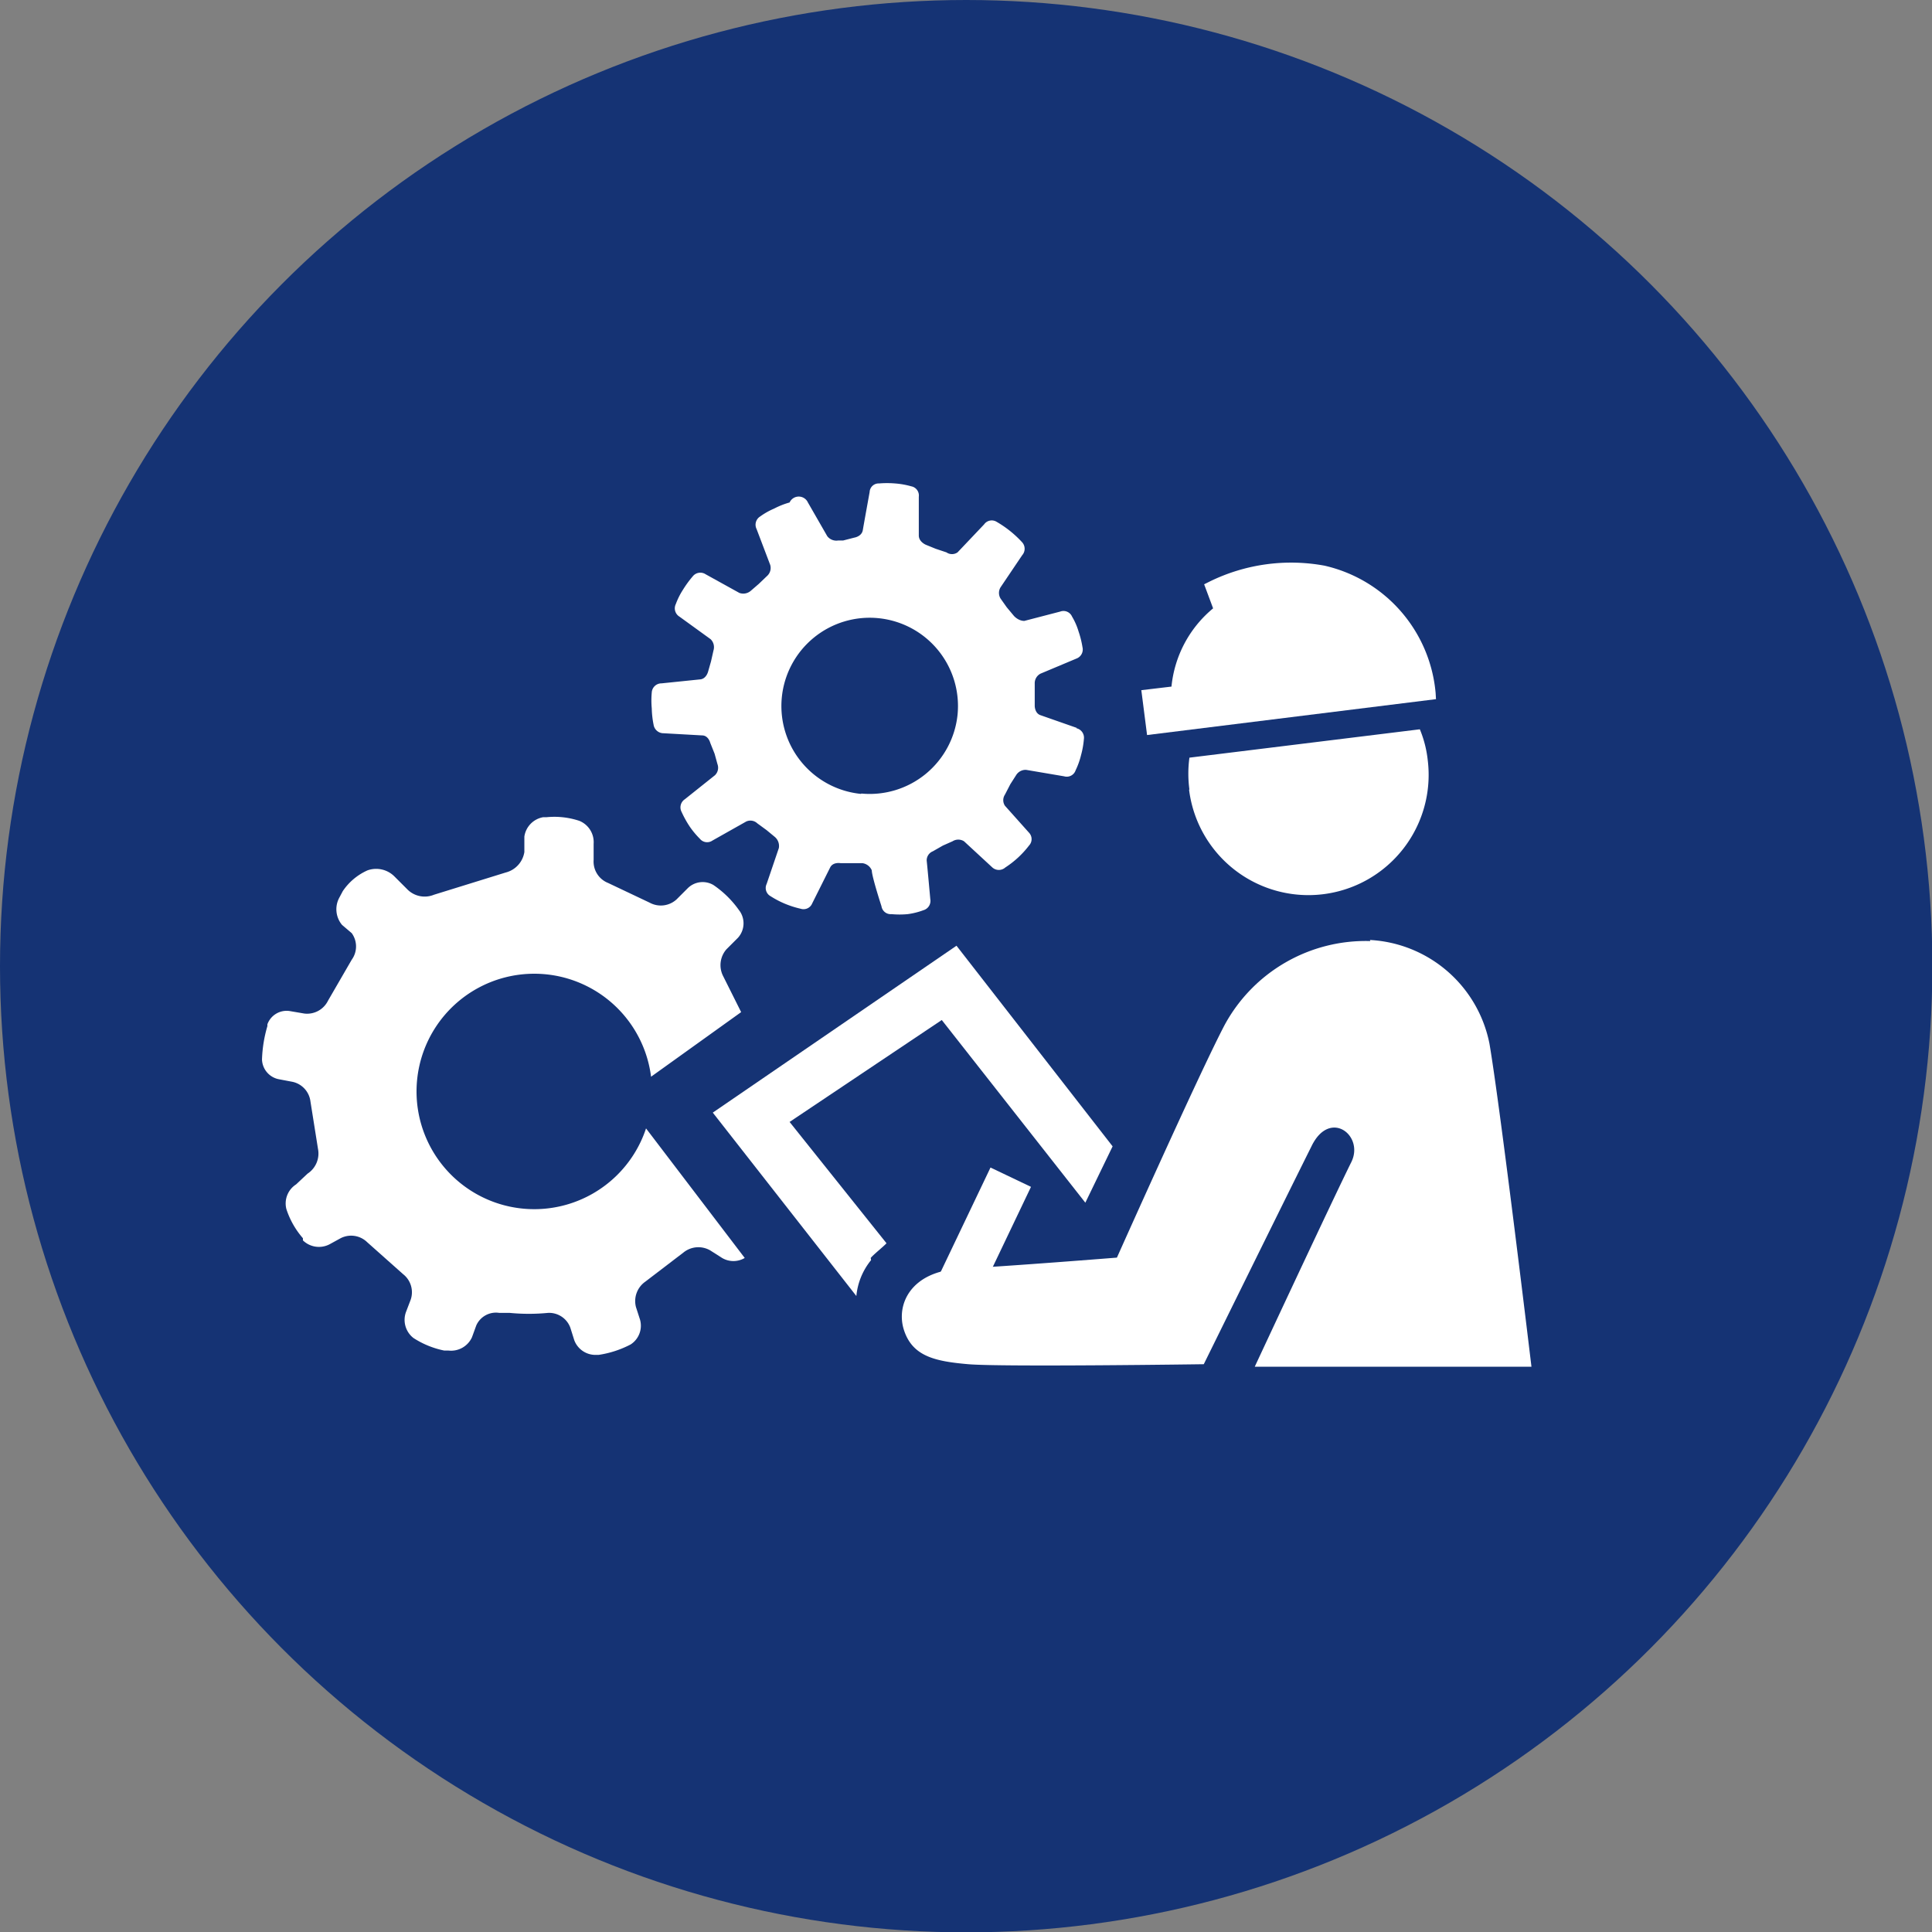
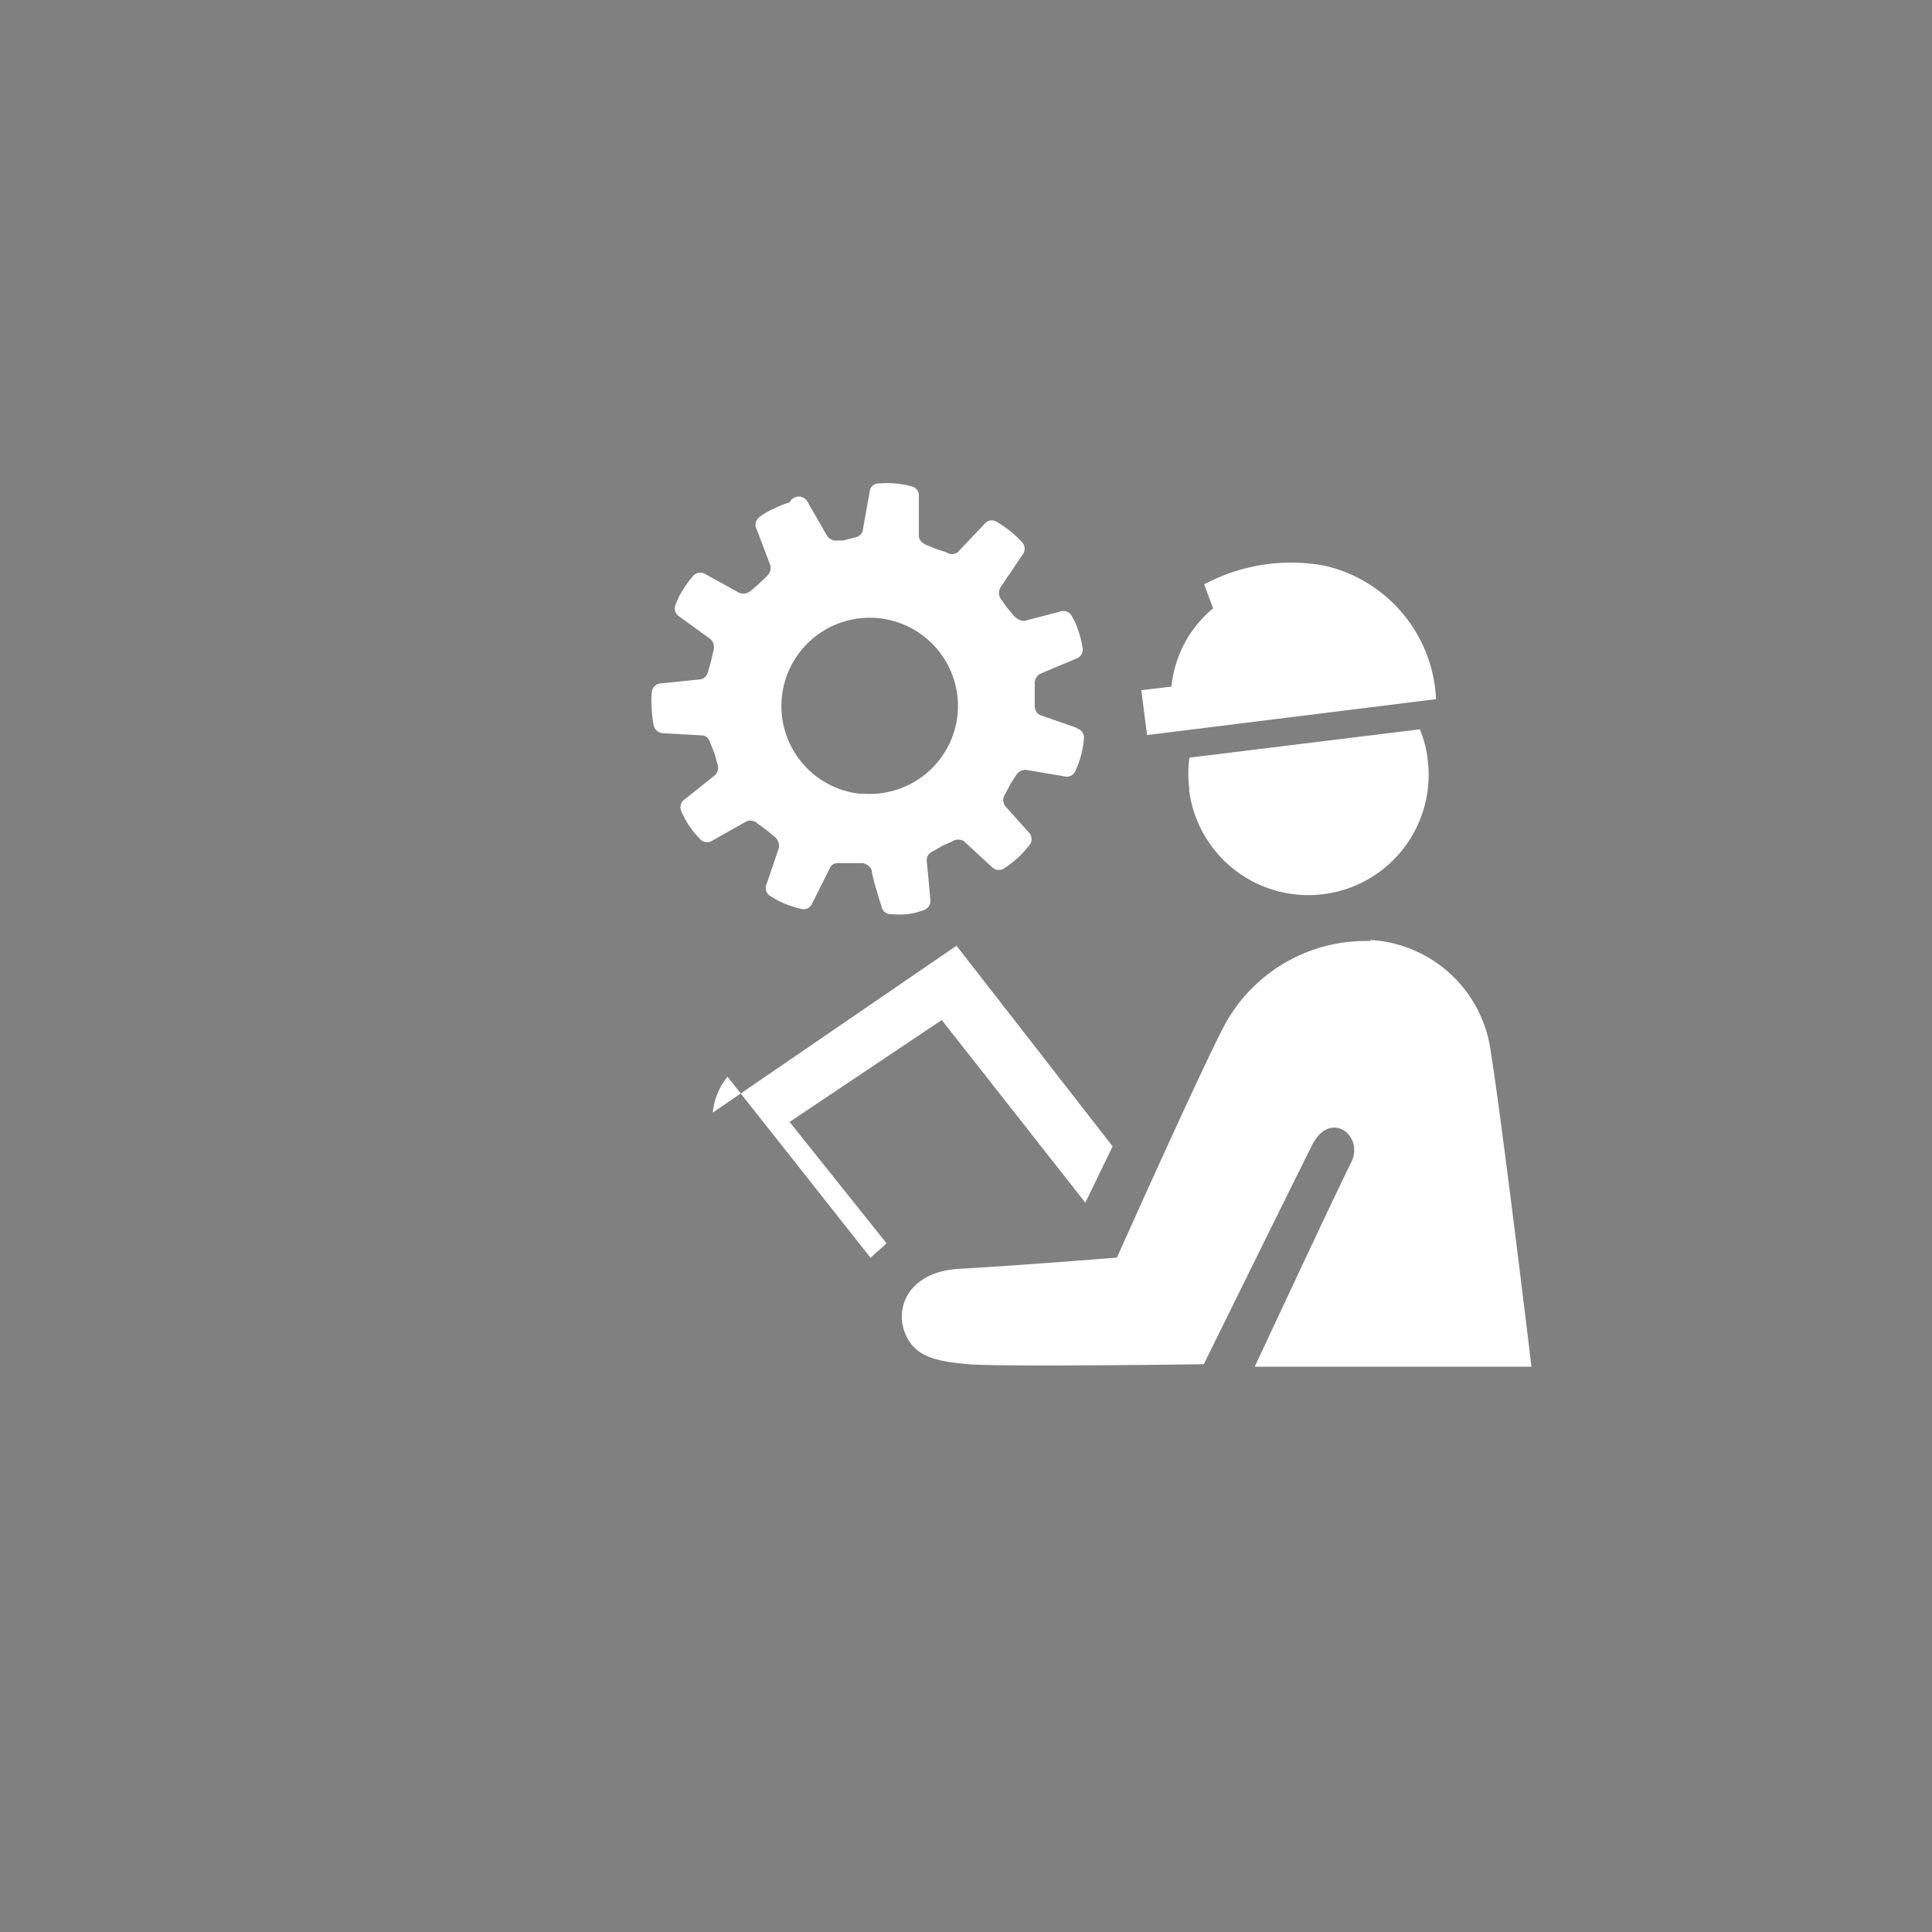
<svg xmlns="http://www.w3.org/2000/svg" id="レイヤー_1" data-name="レイヤー 1" viewBox="0 0 53.83 53.83">
  <rect x="0" y="0" width="53.83" height="53.83" fill="#808080" stroke="none" />
  <defs>
    <style>.cls-1{fill:#153374;}.cls-2{fill:#fff;}</style>
  </defs>
-   <circle class="cls-1" cx="26.92" cy="26.92" r="26.92" />
  <path class="cls-2" d="M33.13,22a3.35,3.35,0,1,0,6.65-.82,3.11,3.11,0,0,0-.22-.86l-6.42.79a3.31,3.31,0,0,0,0,.89" />
  <path class="cls-2" d="M30,20.28l-1-.35c-.17-.05-.17-.26-.17-.26l0-.32h0v-.3a.3.3,0,0,1,.16-.28l1-.42a.27.27,0,0,0,.17-.32,2.6,2.6,0,0,0-.11-.44,1.8,1.8,0,0,0-.18-.41.26.26,0,0,0-.33-.14l-1,.26c-.17,0-.29-.14-.29-.14l-.2-.24h0l-.17-.24a.3.3,0,0,1,0-.32l.6-.89a.27.27,0,0,0,0-.36,3,3,0,0,0-.71-.57.26.26,0,0,0-.35.07l-.74.78a.27.27,0,0,1-.31,0l-.3-.1h0l-.27-.11s-.2-.08-.2-.26,0-1.08,0-1.08a.26.26,0,0,0-.21-.29,2.28,2.28,0,0,0-.45-.08,2.75,2.75,0,0,0-.45,0,.25.25,0,0,0-.26.24s-.16.88-.19,1.06-.24.21-.24.21l-.31.08h0l-.14,0a.32.32,0,0,1-.3-.12l-.54-.94A.28.28,0,0,0,22,14a2.2,2.2,0,0,0-.43.17,2,2,0,0,0-.39.22.27.27,0,0,0-.1.35l.38,1a.3.3,0,0,1-.09.31l-.23.22v0l-.22.19a.32.32,0,0,1-.32.06L19.66,16a.27.27,0,0,0-.36.06,2.94,2.94,0,0,0-.27.37,2,2,0,0,0-.2.4.27.27,0,0,0,.1.35l.87.63a.31.31,0,0,1,.08.31l-.07.31h0l-.08.28s-.05.21-.23.22l-1.07.11a.27.27,0,0,0-.27.25,2.41,2.41,0,0,0,0,.45,2.55,2.55,0,0,0,.05.45.28.28,0,0,0,.28.24l1.07.06c.18,0,.23.21.23.21l.12.3h0l.08.29a.29.29,0,0,1-.07.31l-.84.67a.27.27,0,0,0-.09.35,2.93,2.93,0,0,0,.22.4,2.4,2.4,0,0,0,.29.35.26.26,0,0,0,.35.05l.94-.53a.28.28,0,0,1,.31.05l.26.19v0l.23.19a.33.33,0,0,1,.11.31l-.34,1a.26.26,0,0,0,.11.34,2.56,2.56,0,0,0,.4.21,2.67,2.67,0,0,0,.44.14.26.26,0,0,0,.32-.15l.5-1c.08-.16.29-.12.29-.12h.32l.29,0a.33.33,0,0,1,.26.2c0,.17.27,1,.27,1a.26.26,0,0,0,.28.22,2.42,2.42,0,0,0,.45,0,2,2,0,0,0,.44-.11.27.27,0,0,0,.19-.31s-.08-.89-.1-1.07a.27.27,0,0,1,.17-.26l.28-.16v0l.27-.12a.3.3,0,0,1,.32,0l.79.73a.27.27,0,0,0,.36,0,2.63,2.63,0,0,0,.66-.61.26.26,0,0,0,0-.36L28,22.45a.28.28,0,0,1,0-.31l.15-.29h0l.16-.25a.31.31,0,0,1,.28-.15l1.06.18a.26.26,0,0,0,.32-.17,2.07,2.07,0,0,0,.15-.42,2.41,2.41,0,0,0,.08-.45.27.27,0,0,0-.21-.3m-6,1.83a2.46,2.46,0,1,1,2.69-2.21A2.46,2.46,0,0,1,24,22.11" />
  <path class="cls-2" d="M38.18,26.22a4.47,4.47,0,0,0-4.06,2.34c-.7,1.33-3,6.48-3,6.48s-3,.24-4.37.31-1.8,1-1.56,1.72.86.86,1.79.94,6.56,0,6.56,0,2.35-4.77,3-6.07c.51-1.06,1.48-.3,1.11.44-.55,1.11-2.69,5.7-2.69,5.7h7.71s-.86-7.18-1.17-9a3.59,3.59,0,0,0-3.33-2.89" />
-   <rect class="cls-2" x="25.04" y="34.14" width="4.37" height="1.25" transform="translate(-15.88 44.37) rotate(-64.49)" />
  <path class="cls-2" d="M40,19.31a4,4,0,0,0-3.1-3.55,5.15,5.15,0,0,0-3.19.44l-.16.08.25.67a3.24,3.24,0,0,0-1.16,2.18l-.84.1.16,1.25,8.05-1Z" />
-   <path class="cls-2" d="M18,31.44A3.28,3.28,0,1,1,18.14,30l2.51-1.8-.5-1a.67.67,0,0,1,.09-.75l.32-.32a.6.6,0,0,0,.06-.73l-.08-.11a2.81,2.81,0,0,0-.66-.63.59.59,0,0,0-.72.09l-.31.31a.65.65,0,0,1-.75.09l-1.16-.55a.64.64,0,0,1-.4-.64l0-.45a.64.64,0,0,0-.4-.64h0a2.21,2.21,0,0,0-.92-.1l-.09,0a.64.64,0,0,0-.52.54l0,.43a.7.7,0,0,1-.52.57l-2,.62a.68.68,0,0,1-.75-.16L11,24.43a.72.72,0,0,0-.76-.18h0a1.63,1.63,0,0,0-.69.58L9.46,25a.68.68,0,0,0,.07.77L9.8,26a.63.63,0,0,1,0,.74l-.66,1.14a.65.65,0,0,1-.66.36l-.41-.07a.57.57,0,0,0-.62.37l0,.05a3.69,3.69,0,0,0-.15.93v0a.58.58,0,0,0,.47.55l.37.07a.64.64,0,0,1,.51.55l.21,1.32a.67.67,0,0,1-.29.69L8.25,33a.63.63,0,0,0-.27.69v0a2.33,2.33,0,0,0,.46.81l0,.06a.64.64,0,0,0,.74.11l.31-.17a.64.64,0,0,1,.74.11l1,.89a.64.64,0,0,1,.21.72l-.13.34a.64.64,0,0,0,.21.72,2.48,2.48,0,0,0,.86.35l.12,0a.64.64,0,0,0,.65-.37l.12-.33a.6.6,0,0,1,.64-.35l.29,0a5.5,5.5,0,0,0,1.07,0,.63.63,0,0,1,.62.41l.11.35a.63.63,0,0,0,.62.41h.06a2.82,2.82,0,0,0,.89-.29l0,0a.62.62,0,0,0,.26-.7l-.11-.34a.66.66,0,0,1,.26-.71l1.06-.81a.66.66,0,0,1,.75-.06l.33.21a.62.62,0,0,0,.63,0Z" />
-   <path class="cls-2" d="M24.26,35.05c.07-.09.37-.33.44-.41L22,31.26l4.24-2.84,4,5.09L31,31.94l-4.35-5.59L19.86,31l4,5.11a1.86,1.86,0,0,1,.41-1" />
+   <path class="cls-2" d="M24.26,35.05c.07-.09.37-.33.44-.41L22,31.26l4.24-2.84,4,5.09L31,31.94l-4.35-5.59L19.86,31a1.86,1.86,0,0,1,.41-1" />
</svg>